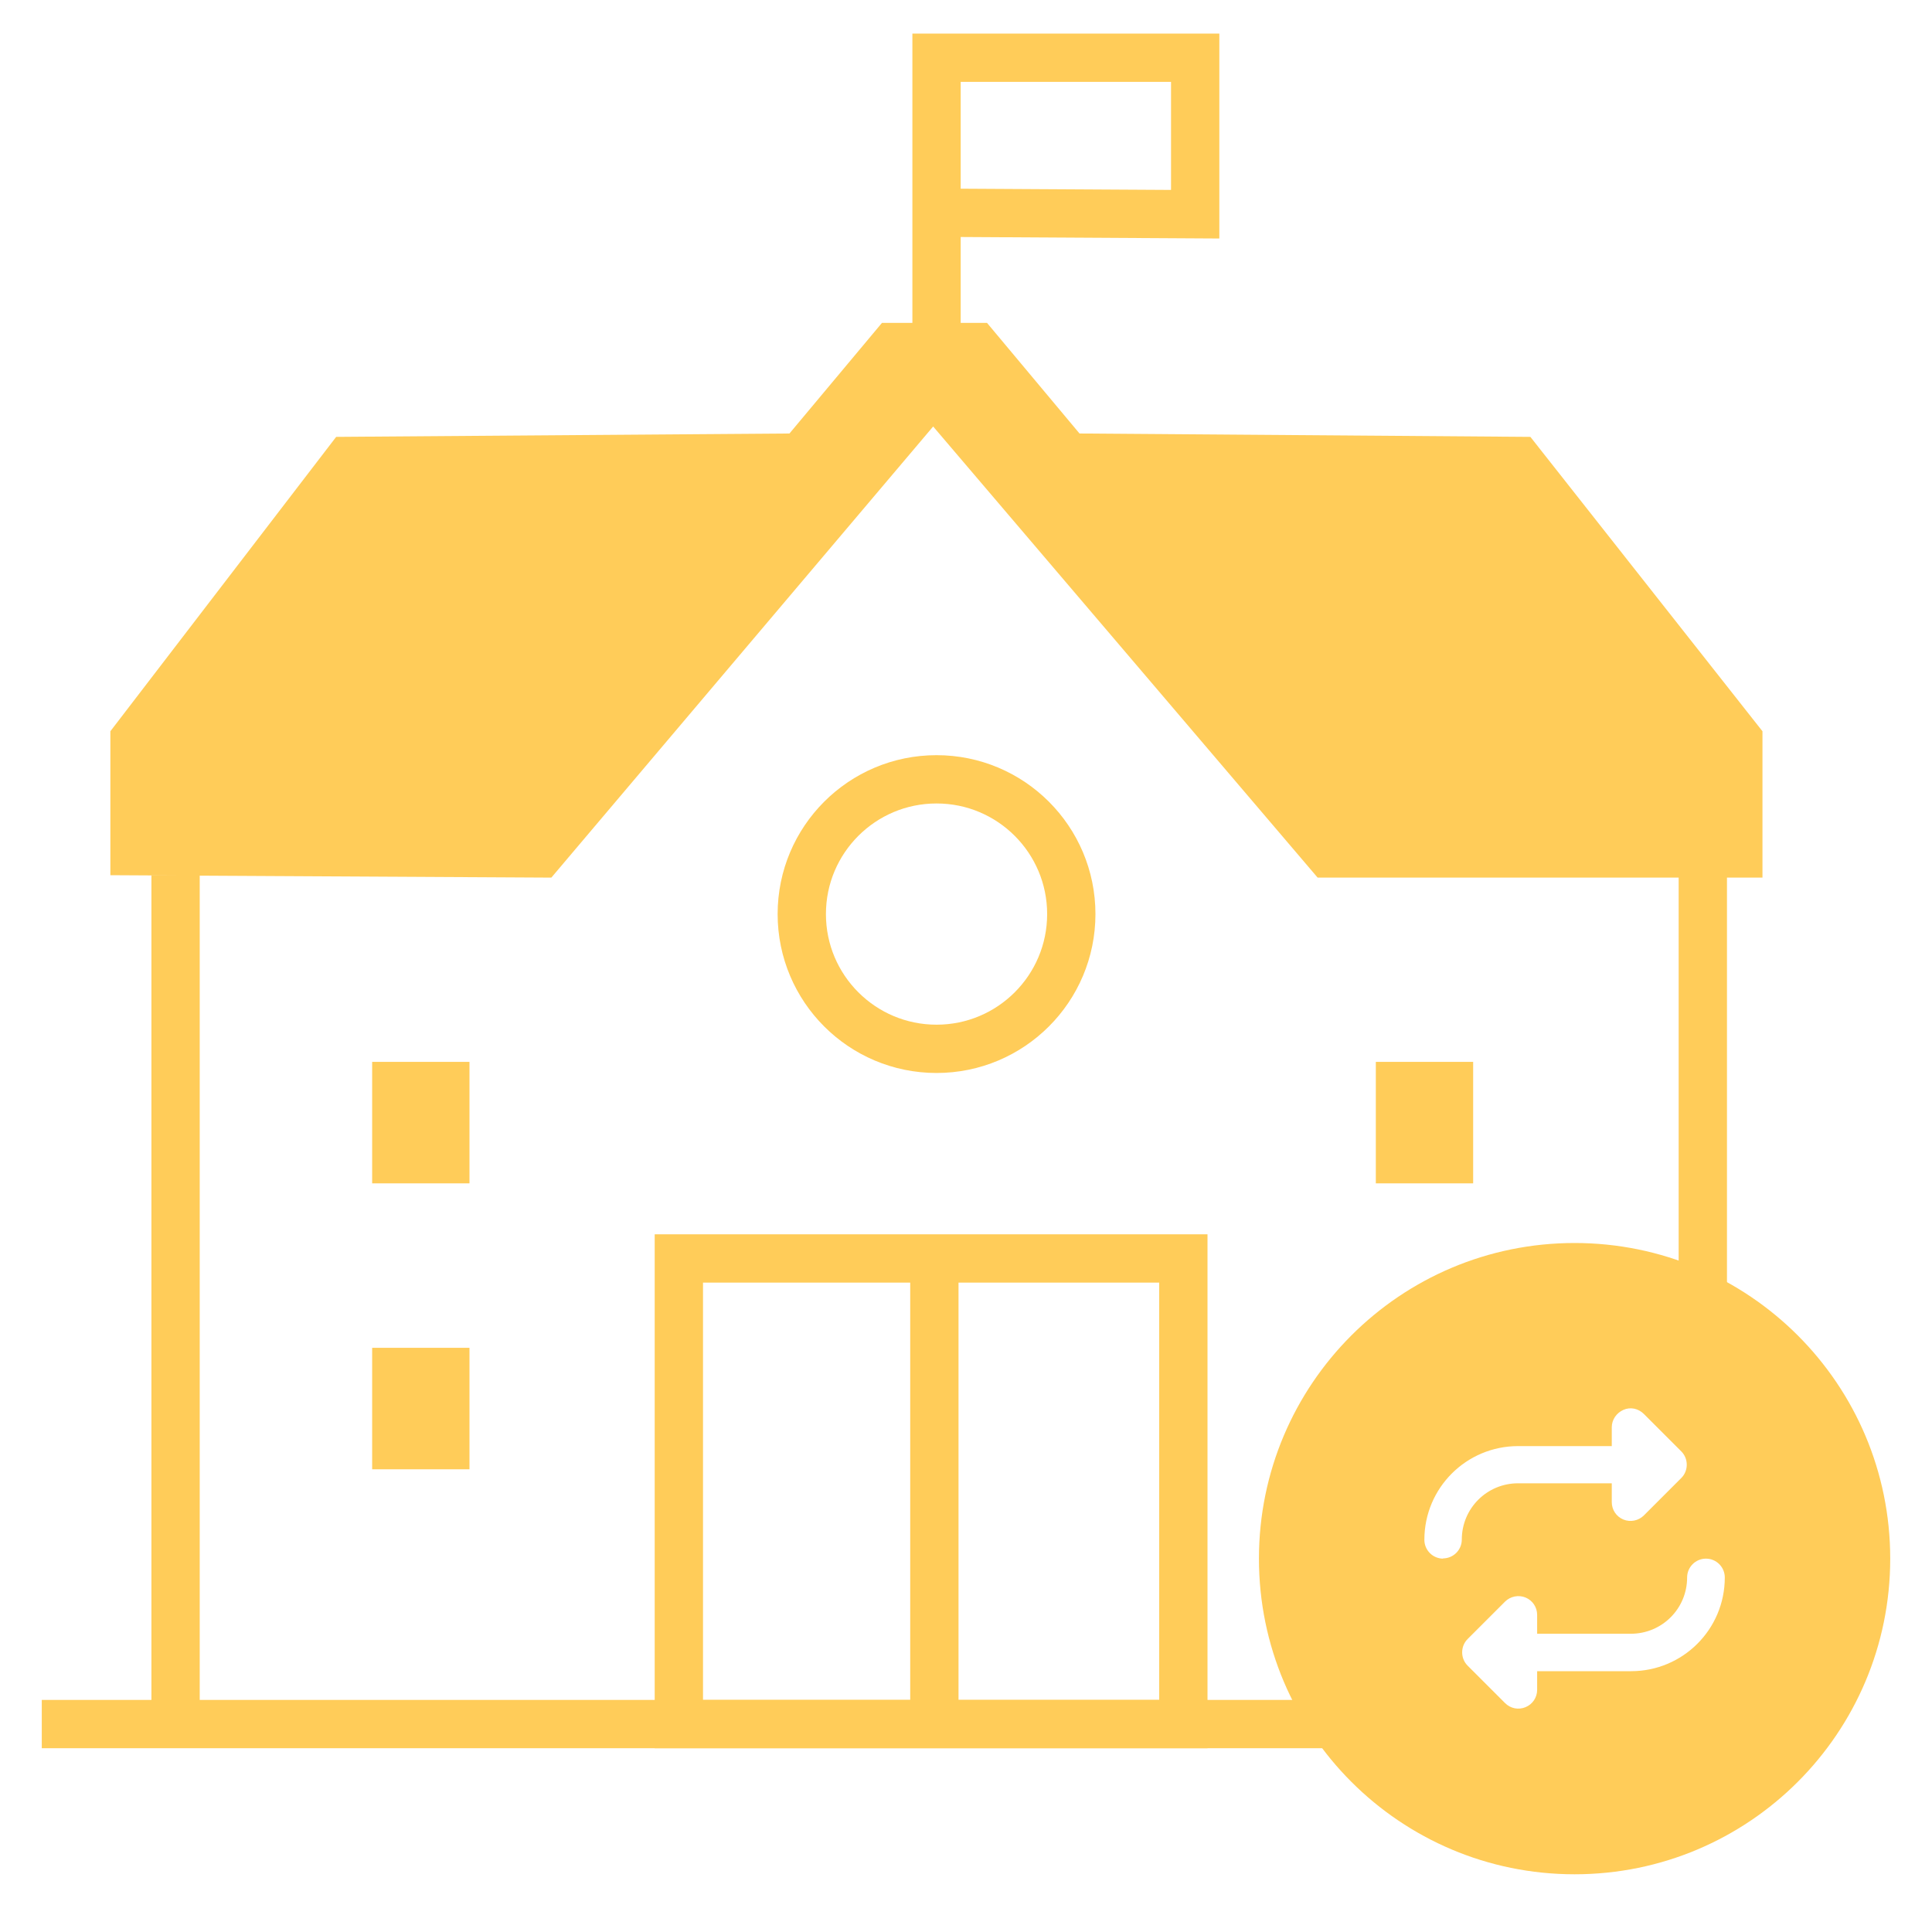
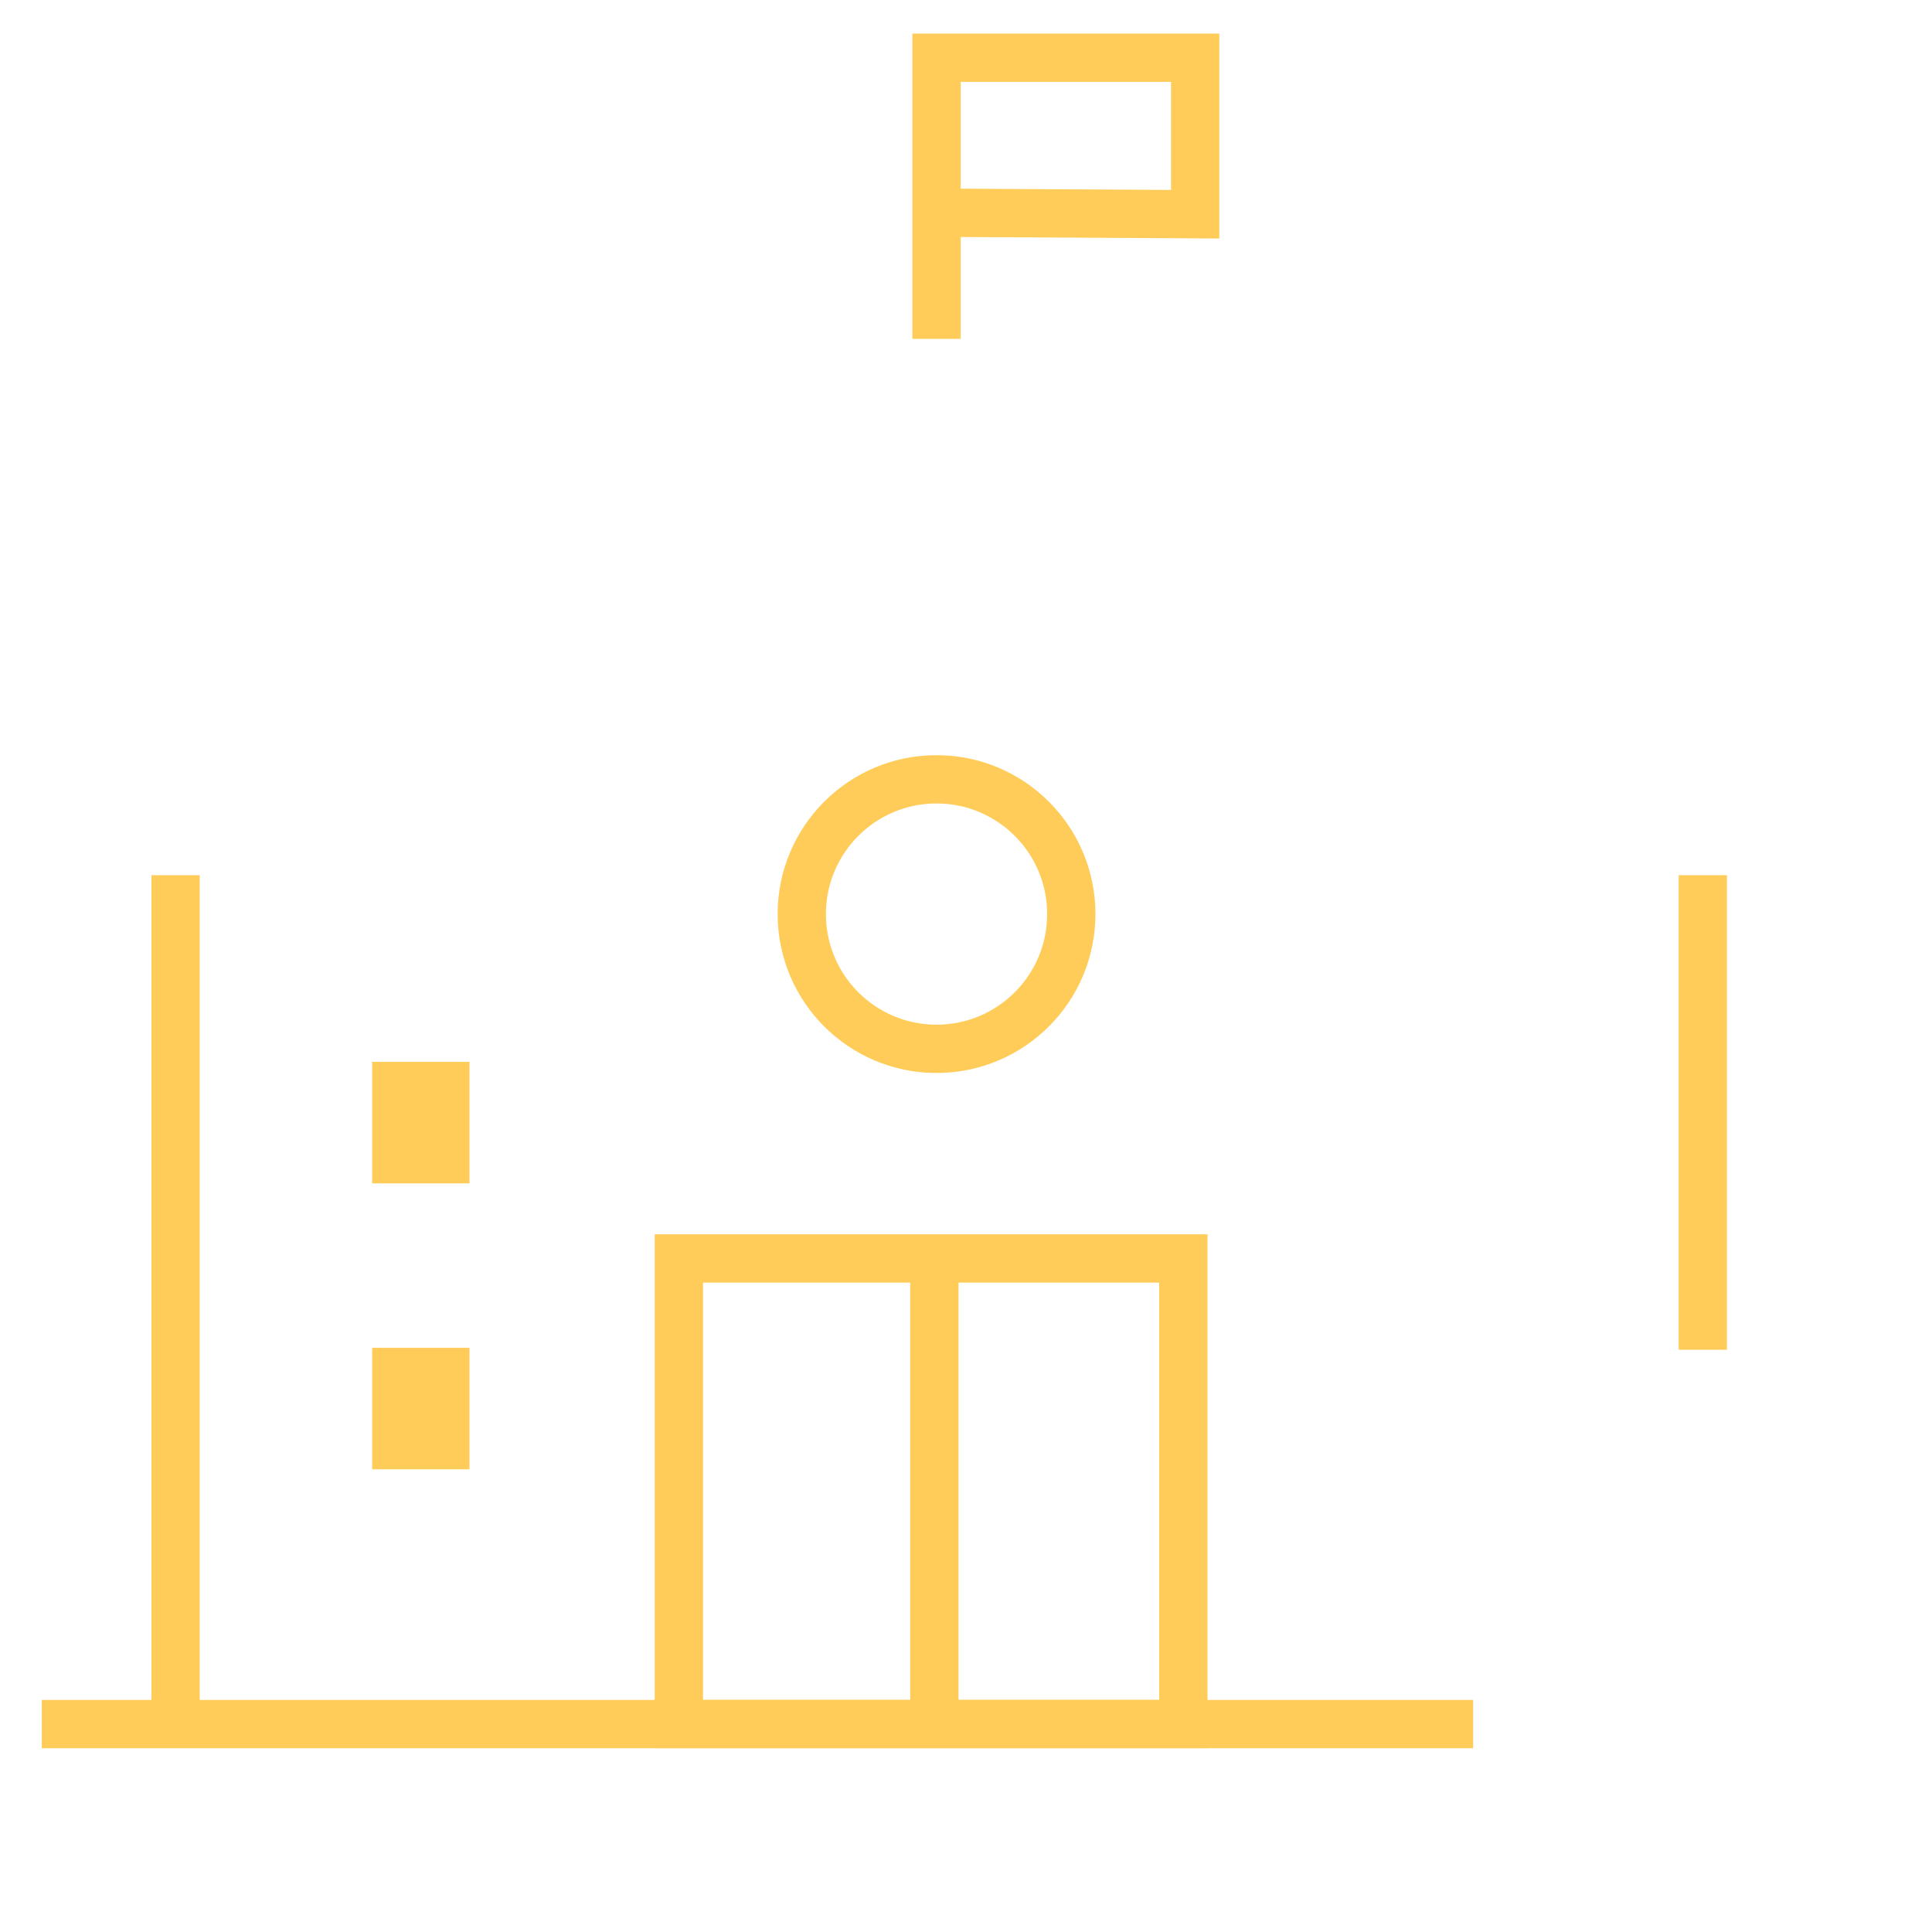
<svg xmlns="http://www.w3.org/2000/svg" id="Layer_1" data-name="Layer 1" viewBox="0 0 80 80">
  <defs>
    <style>
      .cls-1 {
        fill: none;
        stroke: #ffcc59;
        stroke-miterlimit: 10;
        stroke-width: 2px;
      }

      .cls-2 {
        fill: #ffcc59;
      }
    </style>
  </defs>
-   <path class="cls-2" d="M65.2,51.47c-7.22,0-13.07,5.85-13.07,13.07s5.85,13.07,13.07,13.07,13.07-5.85,13.07-13.07-5.85-13.07-13.07-13.07ZM59.76,64.54c-.43,0-.78-.35-.78-.78,0-2.15,1.74-3.88,3.88-3.88h3.88v-.78c0-.31.19-.59.48-.72s.62-.06.85.17l1.55,1.55c.3.3.3.8,0,1.1l-1.55,1.55c-.22.22-.56.29-.85.17s-.48-.4-.48-.72v-.78h-3.88c-1.29,0-2.33,1.04-2.33,2.33,0,.43-.35.78-.78.78ZM67.53,69.2h-3.88v.77c0,.32-.19.6-.48.72s-.62.06-.85-.17l-1.55-1.55c-.3-.3-.3-.8,0-1.1l1.55-1.55c.22-.22.56-.29.85-.17s.48.4.48.72v.78h3.88c1.29,0,2.33-1.04,2.33-2.33,0-.43.35-.78.78-.78s.78.35.78.78c0,2.15-1.74,3.88-3.88,3.88Z" />
  <line class="cls-1" x1="7.27" y1="36.24" x2="7.27" y2="71.39" />
  <line class="cls-1" x1="38.69" y1="52.11" x2="38.69" y2="71.39" />
  <line class="cls-1" x1="61" y1="71.39" x2="1.73" y2="71.39" />
  <line class="cls-1" x1="70.51" y1="36.24" x2="70.51" y2="55.89" />
  <rect class="cls-1" x="28.11" y="52.11" width="20.89" height="19.28" />
-   <polygon class="cls-2" points="72.98 36.34 54.56 36.34 38.64 17.66 22.83 36.34 4.57 36.24 4.57 30.28 13.92 18.09 32.69 17.95 36.52 13.37 40.87 13.37 44.7 17.95 63.37 18.09 72.98 30.28 72.98 36.34" />
  <polyline class="cls-1" points="38.78 14.03 38.78 2.39 49.49 2.39 49.49 8.87 39.16 8.81" />
  <circle class="cls-1" cx="38.78" cy="37.85" r="5.58" />
  <rect class="cls-2" x="15.41" y="43.97" width="4.03" height="5.03" />
-   <rect class="cls-2" x="56.97" y="43.97" width="4.03" height="5.03" />
  <rect class="cls-2" x="15.41" y="55.81" width="4.03" height="5.03" />
</svg>